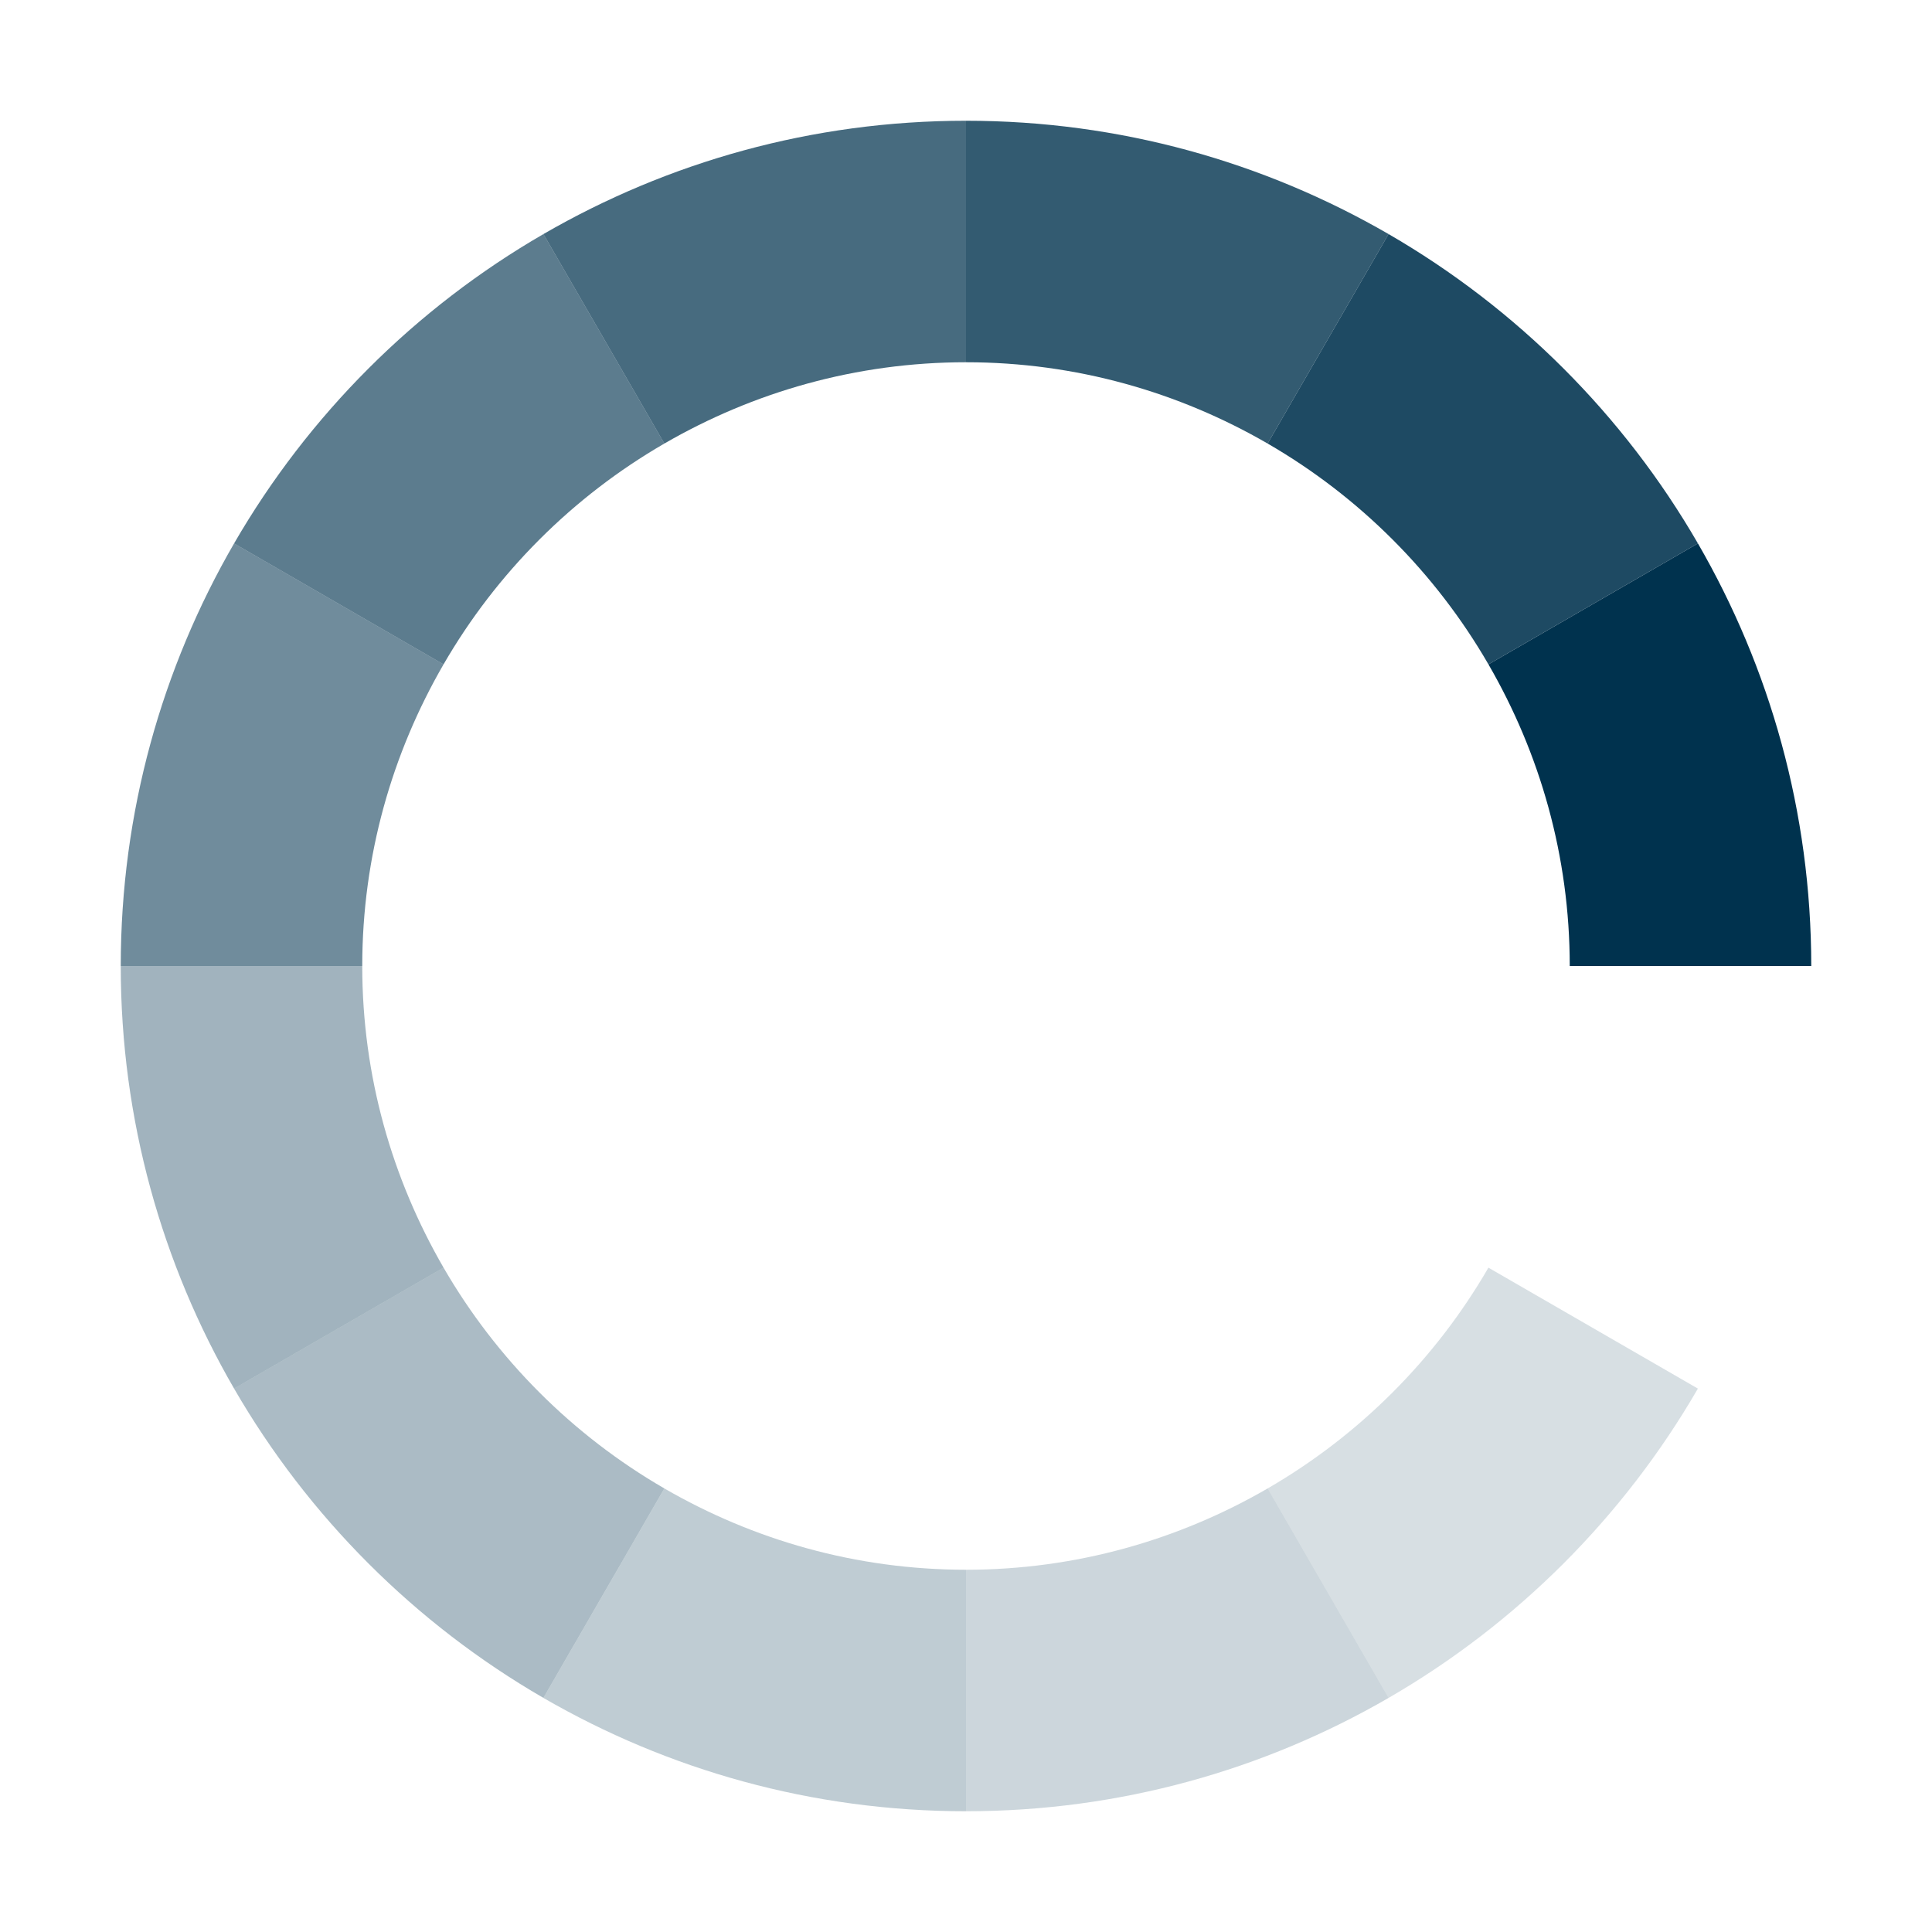
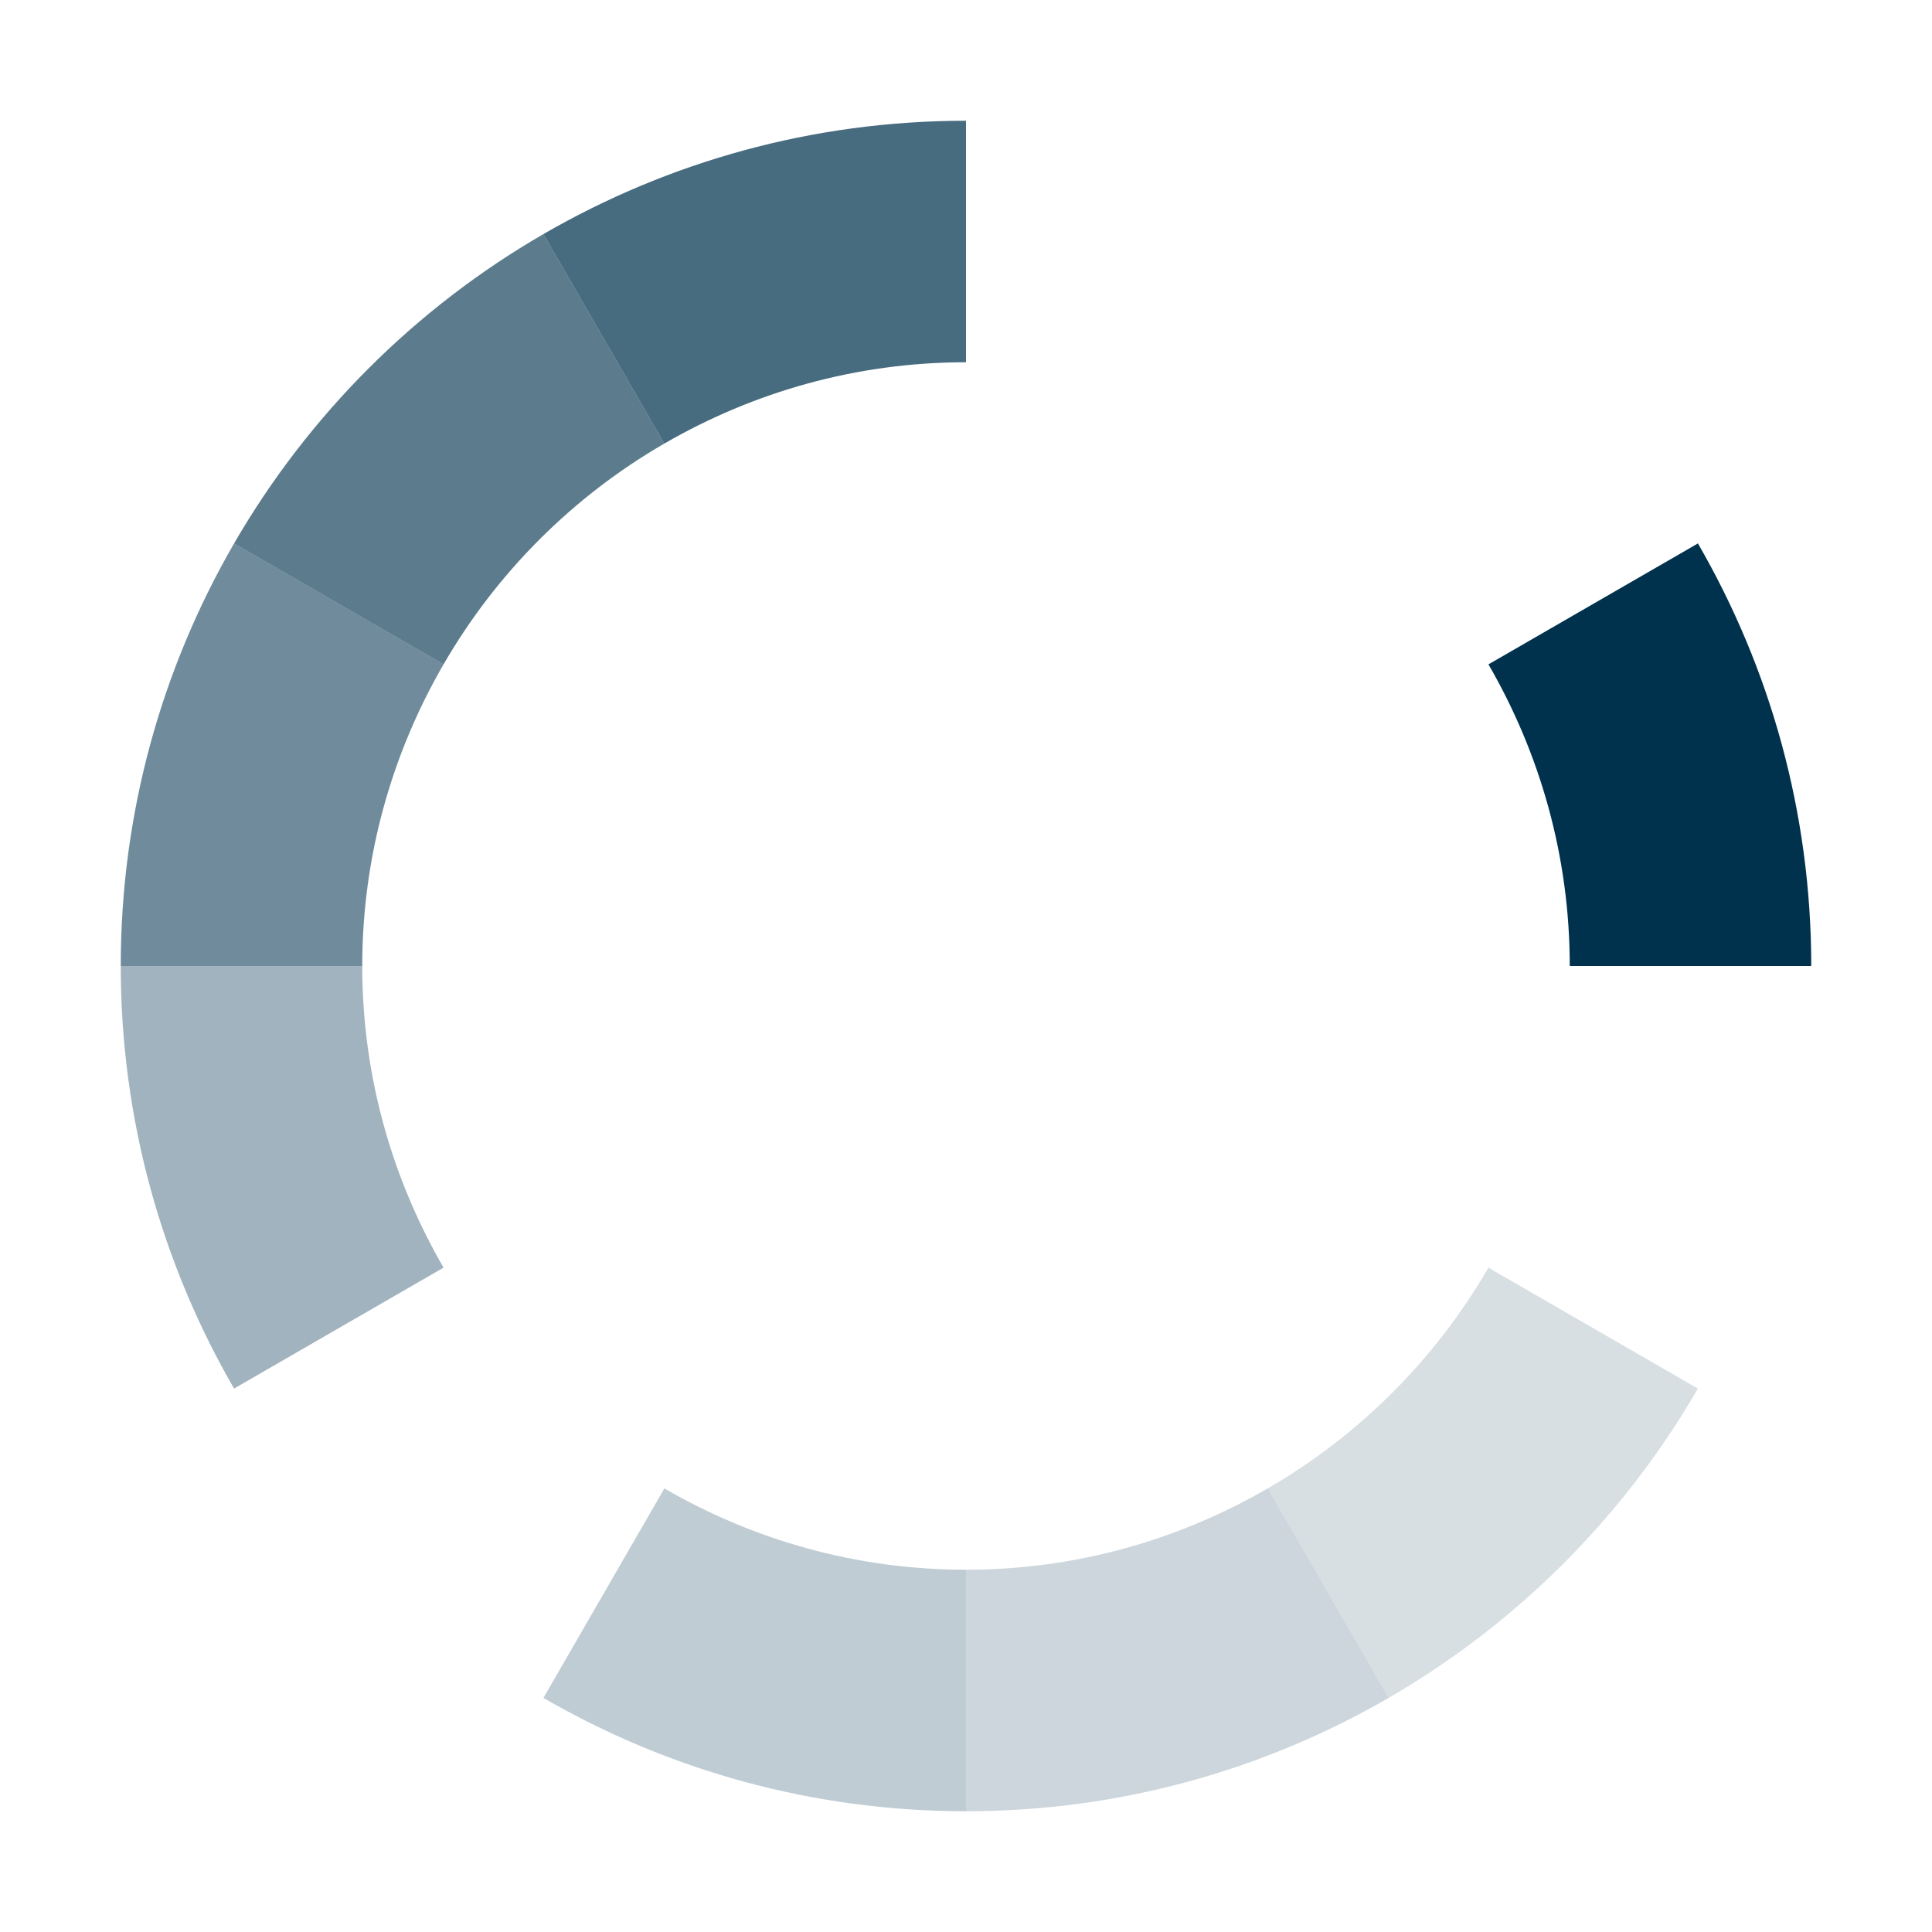
<svg xmlns="http://www.w3.org/2000/svg" version="1.1" id="レイヤー_1" x="0px" y="0px" viewBox="0 0 64 64" style="enable-background:new 0 0 64 64;" xml:space="preserve">
  <style type="text/css">
	.st0{opacity:0.25;}
	.st1{fill:#00324E;}
	.st2{opacity:0.33;}
	.st3{opacity:0.2;}
	.st4{opacity:0;}
	.st5{opacity:0.16;}
	.st6{opacity:0.64;}
	.st7{opacity:0.37;}
	.st8{opacity:0.88;}
	.st9{opacity:0.8;}
	.st10{opacity:0.72;}
	.st11{opacity:0.56;}
</style>
  <g class="st0">
    <path class="st1" d="M22.008,49.307l-4.006,6.939C22.121,58.629,26.899,60,32,60v-8   C28.356,52,24.95,51.01,22.008,49.307z" />
  </g>
  <g class="st2">
-     <path class="st1" d="M14.693,41.992l-6.939,4.006c2.458,4.249,5.999,7.789,10.247,10.247l4.006-6.939   C18.974,47.551,16.449,45.026,14.693,41.992z" />
-   </g>
+     </g>
  <g class="st3">
    <path class="st1" d="M32,52v8c5.101,0,9.879-1.371,13.998-3.754l-4.006-6.939C39.05,51.01,35.644,52,32,52z" />
  </g>
  <g class="st4">
    <path class="st1" d="M52,32c0,3.644-0.99,7.05-2.693,9.992l6.939,4.006C58.629,41.879,60,37.101,60,32H52z" />
  </g>
  <g class="st5">
    <path class="st1" d="M41.992,49.307l4.006,6.939c4.249-2.458,7.789-5.999,10.247-10.247l-6.939-4.006   C47.551,45.026,45.026,47.551,41.992,49.307z" />
  </g>
  <g class="st6">
    <path class="st1" d="M22.008,14.693l-4.006-6.939c-4.249,2.458-7.789,5.999-10.248,10.248l6.939,4.006   C16.449,18.973,18.973,16.449,22.008,14.693z" />
  </g>
  <g class="st7">
    <path class="st1" d="M12,32H4c0,5.101,1.371,9.879,3.754,13.998l6.939-4.006C12.99,39.05,12,35.644,12,32z" />
  </g>
  <g class="st8">
-     <path class="st1" d="M49.307,22.008l6.939-4.006c-2.458-4.249-5.999-7.789-10.248-10.248l-4.006,6.939   C45.027,16.449,47.551,18.973,49.307,22.008z" />
-   </g>
+     </g>
  <g>
    <path class="st1" d="M52,32h8c0-5.101-1.371-9.879-3.754-13.998l-6.939,4.006C51.01,24.95,52,28.356,52,32z" />
  </g>
  <g class="st9">
-     <path class="st1" d="M41.992,14.693l4.006-6.939C41.879,5.371,37.101,4,32,4v8   C35.644,12,39.05,12.99,41.992,14.693z" />
-   </g>
+     </g>
  <g class="st10">
    <path class="st1" d="M32,12V4c-5.101,0-9.879,1.371-13.998,3.754l4.006,6.939C24.95,12.99,28.356,12,32,12z" />
  </g>
  <g class="st11">
    <path class="st1" d="M14.693,22.008l-6.939-4.006C5.371,22.121,4,26.899,4,32h8   C12,28.356,12.99,24.95,14.693,22.008z" />
  </g>
</svg>